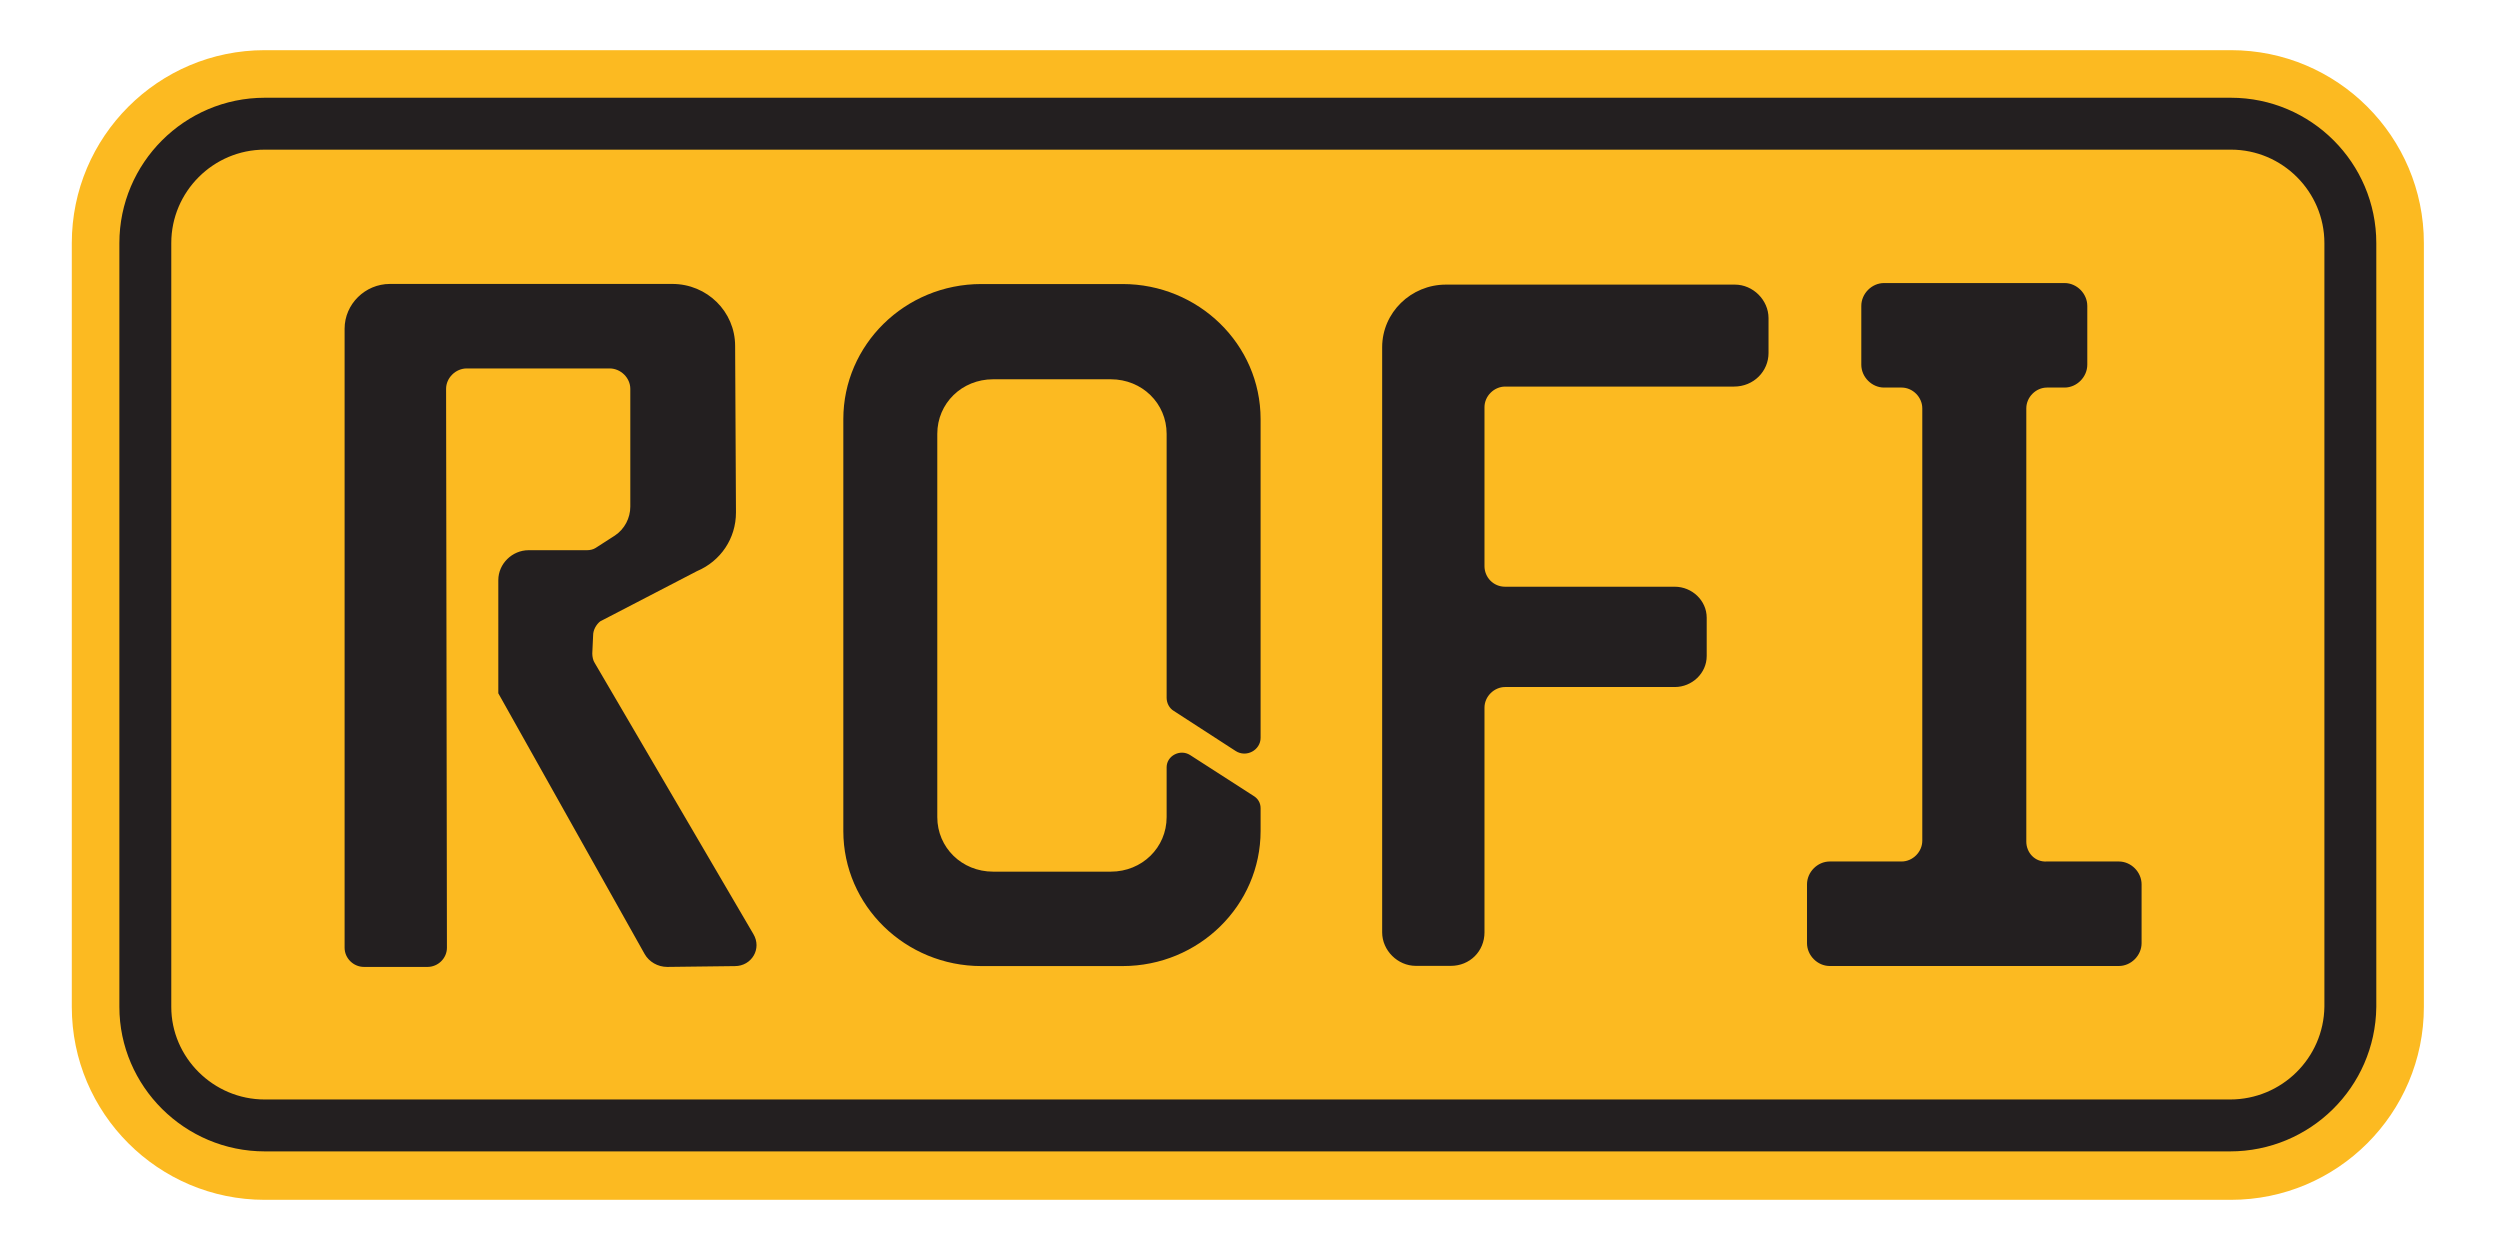
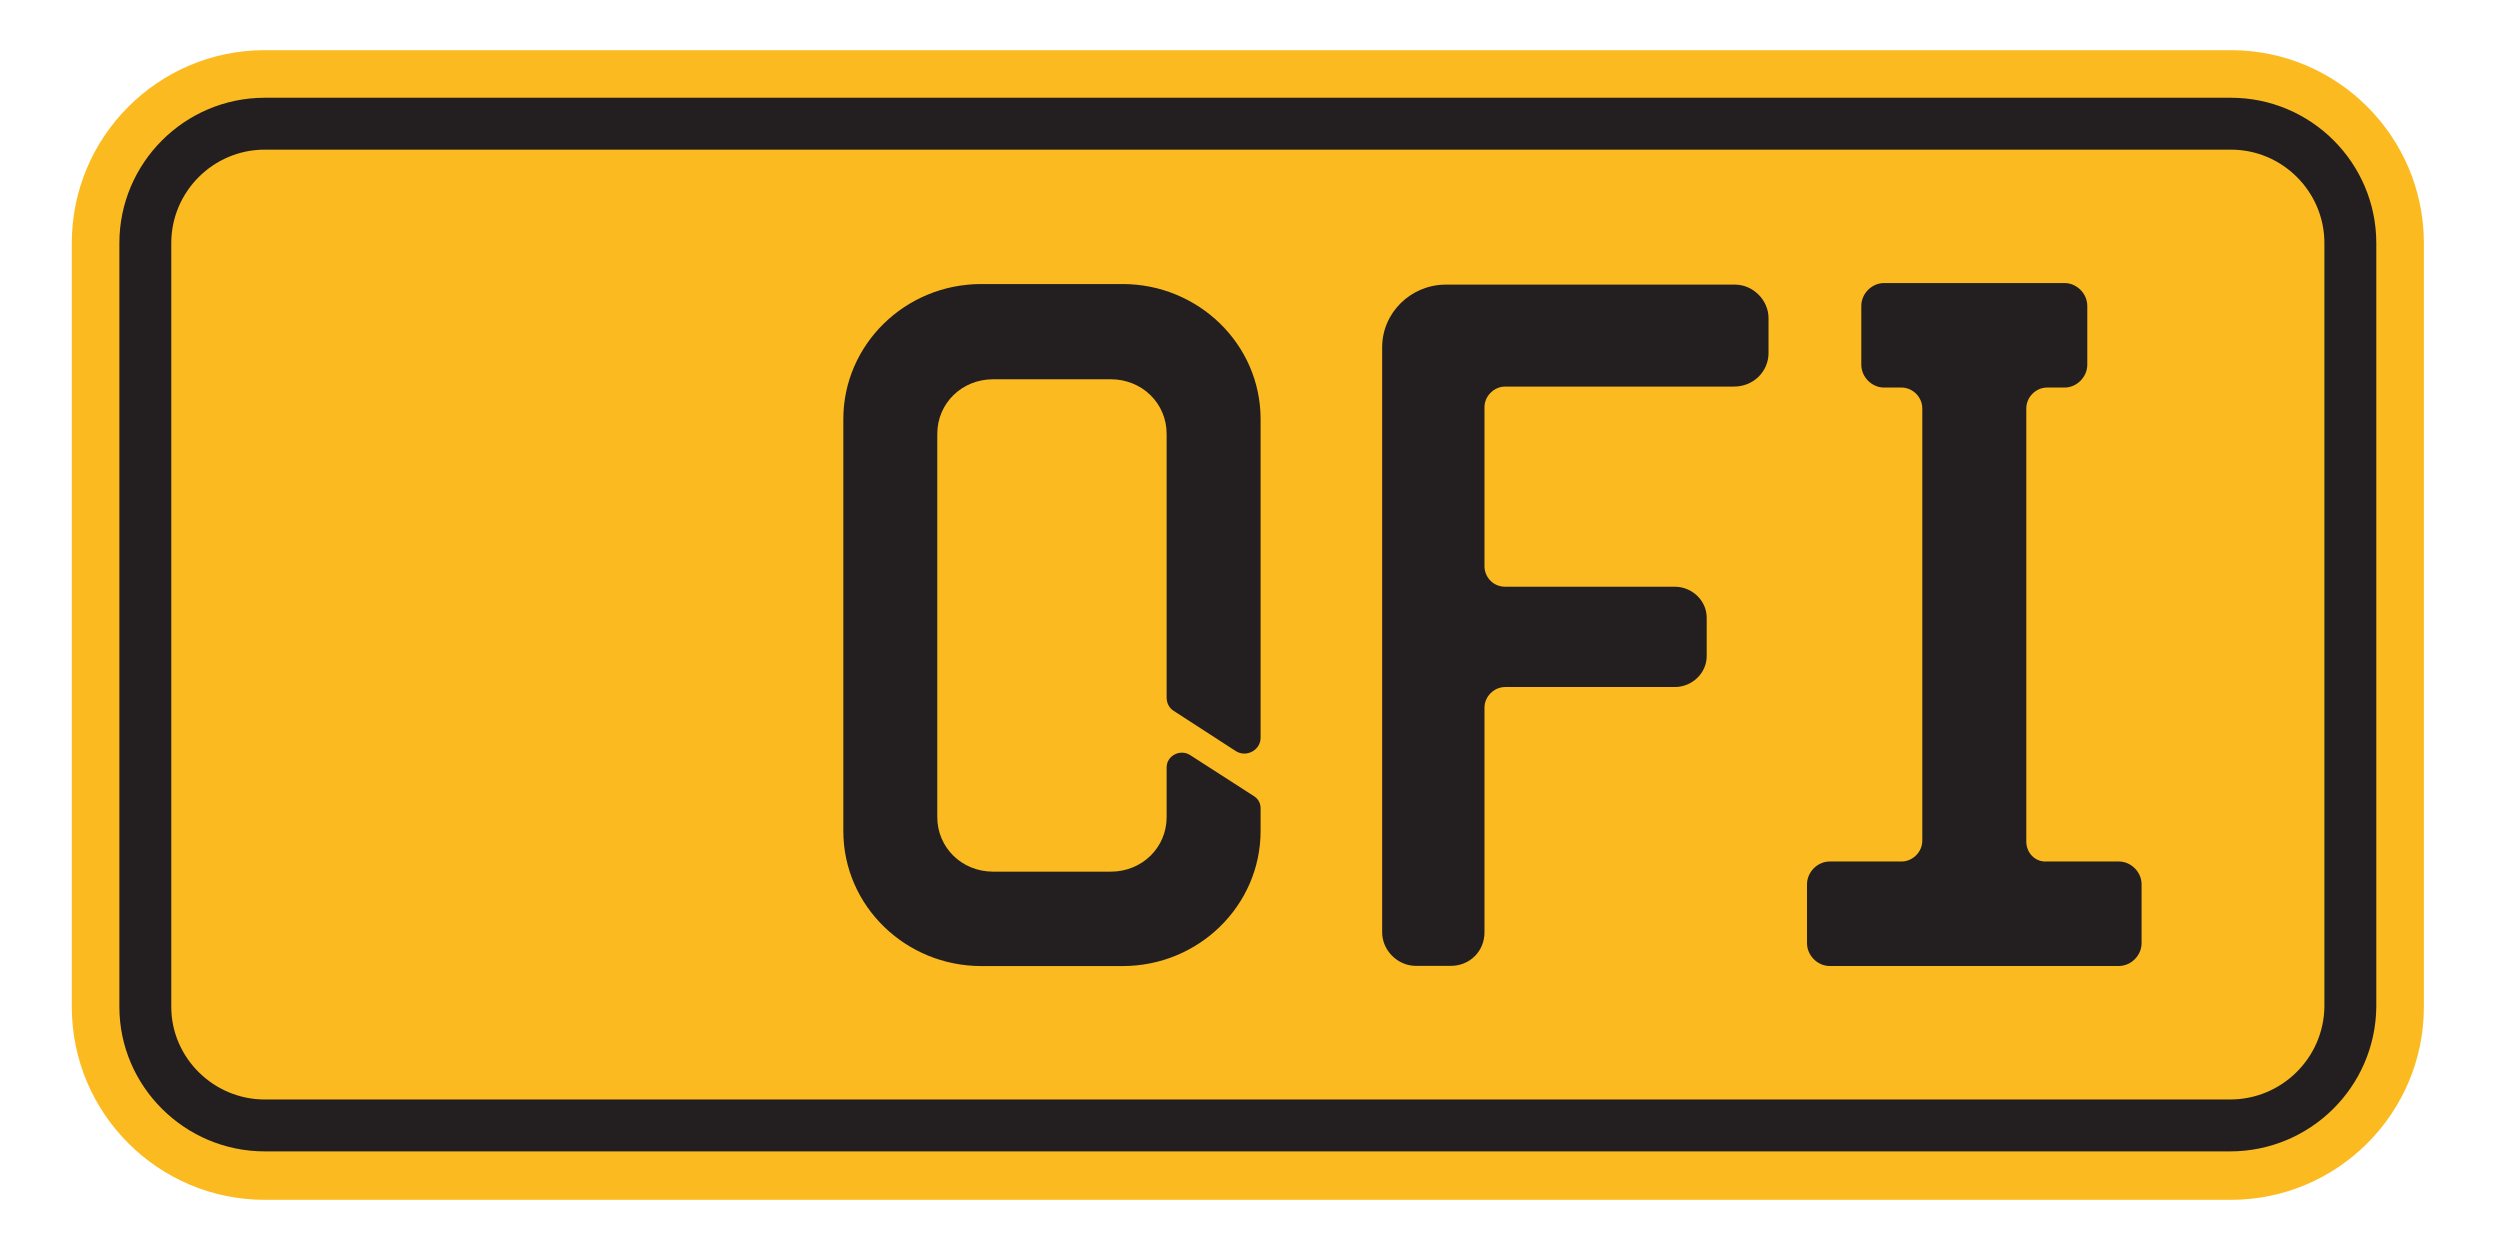
<svg xmlns="http://www.w3.org/2000/svg" xml:space="preserve" style="enable-background:new 0 0 289 145;" viewBox="0 0 289 145" y="0px" x="0px" id="Layer_1">
  <defs id="defs3751" />
  <style id="style3734" type="text/css"> .st0{fill:#FCBA21;} .st1{fill:none;stroke:#231F20;stroke-width:6;stroke-miterlimit:10;} .st2{fill:#231F20;stroke:#231F20;stroke-width:0.25;stroke-miterlimit:10;} </style>
  <path id="path3736" d="M30.6,138.7c-12.3,0-22.3-10-22.3-22.3V28.1c0-12.3,10-22.3,22.3-22.3h227.3c12.3,0,22.3,10,22.3,22.3v88.3 c0,12.3-10,22.3-22.3,22.3H30.6z" class="st0" />
  <path id="path3738" d="M257.8,130.1H30.6c-7.6,0-13.8-6.2-13.8-13.7V28.1c0-7.6,6.2-13.8,13.8-13.8h227.3c7.6,0,13.8,6.2,13.8,13.8 v88.3C271.6,124,265.4,130.1,257.8,130.1z" class="st1" />
-   <path style="fill:#231f20;stroke:#231f20;stroke-width:0.24;stroke-miterlimit:10" id="path3740" d="m 68.348,75.54 0.097,-2.096 c 0,-0.667 0.386,-1.334 0.869,-1.715 l 11.202,-5.813 c 2.704,-1.144 4.442,-3.716 4.442,-6.671 l -0.097,-19.25 c 0,-3.907 -3.187,-7.052 -7.146,-7.052 H 45.074 c -2.801,0 -5.118,2.287 -5.118,5.051 v 71.566 c 0,1.144 0.966,2.096 2.125,2.096 h 7.339 c 1.159,0 2.125,-0.953 2.125,-2.096 l -0.097,-64.61 c 0,-1.334 1.159,-2.478 2.511,-2.478 H 70.472 c 1.352,0 2.511,1.144 2.511,2.478 v 13.627 c 0,1.334 -0.676,2.668 -1.835,3.431 l -2.221,1.429 c -0.29,0.191 -0.676,0.286 -1.062,0.286 h -6.76 c -1.835,0 -3.38,1.525 -3.38,3.335 V 80.114 L 74.625,110.227 c 0.483,0.858 1.449,1.429 2.511,1.429 l 7.822,-0.095 c 1.835,0 2.994,-1.906 2.028,-3.526 L 68.637,76.683 C 68.444,76.398 68.348,75.921 68.348,75.54 Z" class="st2" />
  <path style="fill:#231f20;stroke:#231f20;stroke-width:0.242;stroke-miterlimit:10" id="path3742" d="M 234.12,97.283 V 47.204 c 0,-1.359 1.159,-2.523 2.511,-2.523 h 2.028 c 1.352,0 2.511,-1.165 2.511,-2.523 v -6.794 c 0,-1.359 -1.159,-2.523 -2.511,-2.523 h -4.539 v 0 h -11.782 v 0 h -4.539 c -1.352,0 -2.511,1.165 -2.511,2.523 v 6.794 c 0,1.359 1.159,2.523 2.511,2.523 h 2.028 c 1.352,0 2.511,1.165 2.511,2.523 V 97.186 c 0,1.359 -1.159,2.523 -2.511,2.523 H 211.522 c -1.352,0 -2.511,1.165 -2.511,2.523 v 6.794 c 0,1.359 1.159,2.523 2.511,2.523 h 10.816 11.782 10.816 c 1.352,0 2.511,-1.165 2.511,-2.523 v -6.794 c 0,-1.359 -1.159,-2.523 -2.511,-2.523 h -8.305 c -1.449,0.097 -2.511,-1.068 -2.511,-2.426 z" class="st2" />
  <path style="fill:#231f20;stroke:#231f20;stroke-width:0.241;stroke-miterlimit:10" id="path3744" d="m 204.321,40.815 v -4.041 c 0,-2.021 -1.738,-3.752 -3.766,-3.752 h -33.414 c -3.959,0 -7.243,3.175 -7.243,7.12 v 67.639 c 0,2.021 1.738,3.752 3.766,3.752 h 4.056 c 2.125,0 3.766,-1.636 3.766,-3.752 V 81.802 c 0,-1.347 1.159,-2.502 2.511,-2.502 h 19.604 c 1.931,0 3.573,-1.539 3.573,-3.464 v -4.426 c 0,-1.924 -1.642,-3.464 -3.573,-3.464 h -19.604 c -1.449,0 -2.511,-1.155 -2.511,-2.502 V 47.069 c 0,-1.347 1.159,-2.502 2.511,-2.502 h 26.461 c 2.221,0 3.863,-1.732 3.863,-3.752 z" class="st2" />
  <path style="fill:#231f20;stroke:#231f20;stroke-width:0.239;stroke-miterlimit:10" id="path3746" d="m 134.982,88.695 v 5.763 c 0,3.59 -2.897,6.424 -6.567,6.424 H 114.798 c -3.67,0 -6.567,-2.834 -6.567,-6.424 V 50.149 c 0,-3.59 2.897,-6.424 6.567,-6.424 h 13.617 c 3.67,0 6.567,2.834 6.567,6.424 v 30.516 c 0,0.567 0.29,1.134 0.773,1.417 l 7.146,4.629 c 1.159,0.756 2.704,-0.094 2.704,-1.417 V 48.448 c 0,-8.597 -7.146,-15.494 -15.838,-15.494 H 113.446 c -8.788,0 -15.838,6.991 -15.838,15.494 v 47.616 c 0,8.597 7.146,15.494 15.838,15.494 h 16.321 c 8.788,0 15.838,-6.991 15.838,-15.494 v -2.645 c 0,-0.567 -0.29,-1.039 -0.773,-1.323 l -7.339,-4.724 c -1.062,-0.661 -2.511,0.094 -2.511,1.323 z" class="st2" />
</svg>